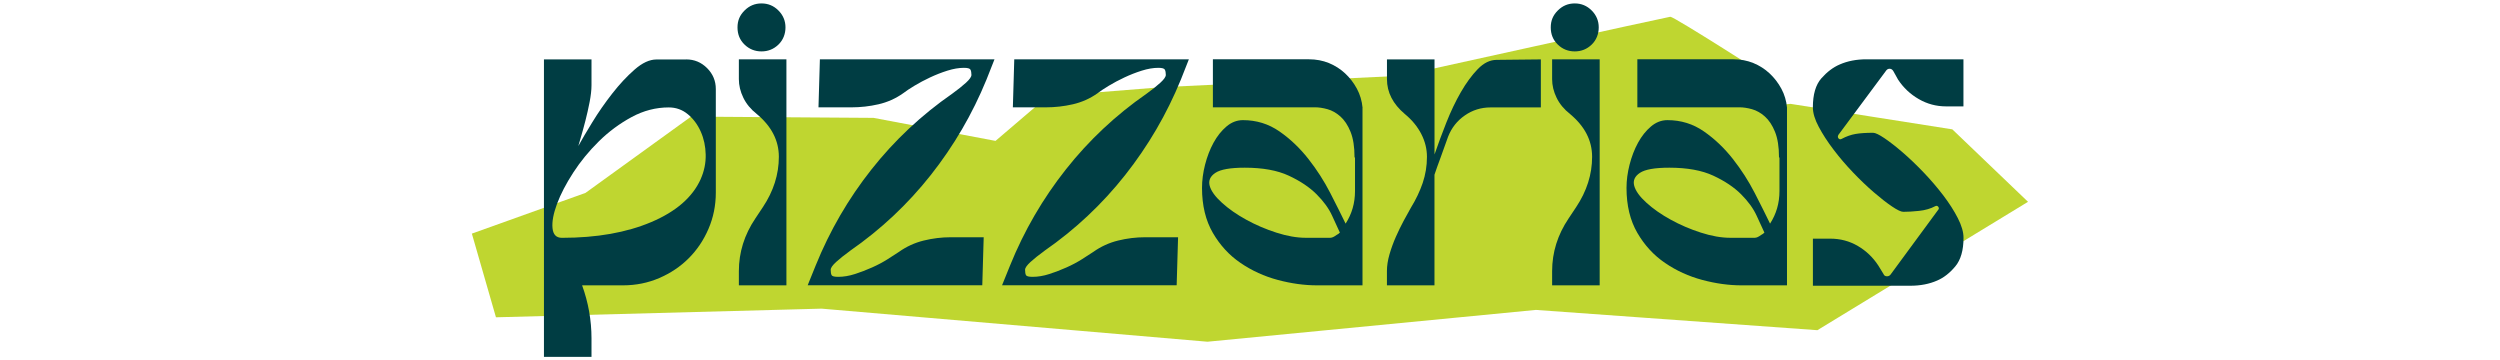
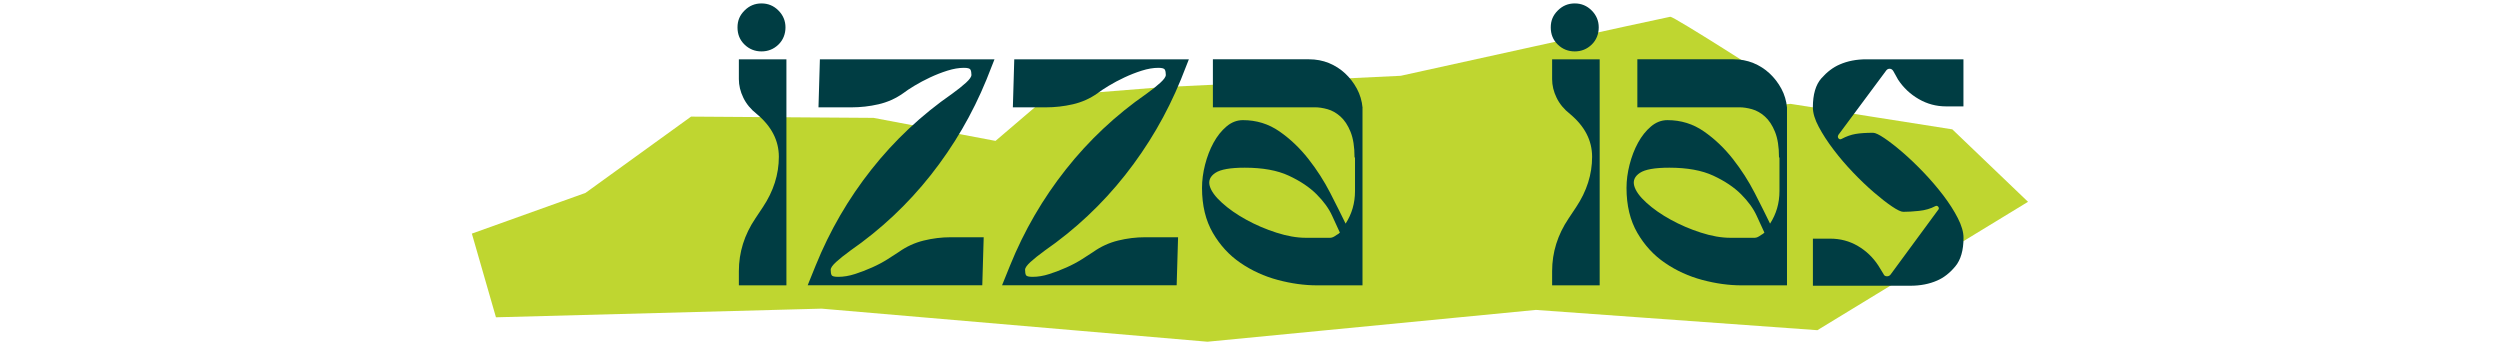
<svg xmlns="http://www.w3.org/2000/svg" viewBox="0 0 694 100">
  <defs>
    <style>
      .uuid-489a58da-4dca-40fd-ba88-6747cf6d932d {
        fill: #003d43;
      }

      .uuid-b36741b9-9e37-4a43-8c7b-28bb1228ee7a {
        fill: #bfd630;
        fill-rule: evenodd;
      }
    </style>
  </defs>
  <g id="uuid-5cea54db-84d1-4cbe-8710-ea45ade8d6b6" data-name="Layer 1">
    <path class="uuid-b36741b9-9e37-4a43-8c7b-28bb1228ee7a" d="M541.97,35.91l-44.92-7.08-2.96.3-1.67-6.77s-27.77-17.81-28.74-17.71-74.84,16.39-74.84,16.39l-66.16,3.15-31.83,2.54-14.49,12.38-33.87-6.39-50.65-.35-29.31,21.18-31.54,11.3,6.69,23.23,90.4-2.4,107.12,9.18,91.16-8.83,78.15,5.63,58.47-35.64-21.03-20.13Z" />
  </g>
  <g id="uuid-68b6b20d-9786-47ca-9735-9721eb6ccd97" data-name="Layer 2">
    <g>
-       <path class="uuid-489a58da-4dca-40fd-ba88-6747cf6d932d" d="M190.48,16.49c2.26,0,4.2.81,5.81,2.42,1.61,1.61,2.42,3.55,2.42,5.81v28.74c0,3.57-.68,6.92-2.03,10.06-1.35,3.14-3.18,5.86-5.49,8.17s-5.03,4.14-8.17,5.49c-3.14,1.35-6.49,2.03-10.06,2.03h-11.37c1.74,4.79,2.61,9.71,2.61,14.76v5.09h-13.2V16.49h13.2v7.19c0,1.31-.18,2.85-.52,4.64-.35,1.79-.74,3.53-1.18,5.23-.44,1.7-.85,3.2-1.24,4.51-.39,1.31-.63,2.13-.72,2.48.96-1.74,2.26-3.96,3.92-6.66,1.65-2.7,3.48-5.33,5.49-7.9,2-2.57,4.07-4.79,6.21-6.66,2.13-1.87,4.16-2.81,6.08-2.81h8.23ZM194.53,49.67c.96-2.18,1.42-4.42,1.37-6.73-.04-2.31-.5-4.44-1.37-6.4-.87-1.96-2.07-3.57-3.59-4.83-1.52-1.26-3.29-1.89-5.29-1.89-3.57,0-7.01.89-10.32,2.68-3.31,1.79-6.34,4.03-9.08,6.73-2.74,2.7-5.12,5.6-7.12,8.69-2,3.09-3.51,5.99-4.51,8.69-1,2.7-1.42,4.94-1.24,6.73.17,1.79,1.04,2.68,2.61,2.68,9.67,0,17.94-1.46,24.82-4.38,6.88-2.92,11.45-6.9,13.72-11.95Z" />
      <path class="uuid-489a58da-4dca-40fd-ba88-6747cf6d932d" d="M211.39,14.27c-1.83,0-3.4-.63-4.7-1.89-1.31-1.26-1.96-2.85-1.96-4.77s.65-3.4,1.96-4.7c1.31-1.31,2.87-1.96,4.7-1.96s3.4.65,4.7,1.96c1.31,1.31,1.96,2.88,1.96,4.7s-.65,3.51-1.96,4.77c-1.31,1.26-2.87,1.89-4.7,1.89ZM218.31,16.49v62.71h-13.2v-3.92c0-5.23,1.52-10.1,4.57-14.63l2.09-3.14c2.96-4.44,4.44-9.1,4.44-13.98,0-4.53-2.05-8.49-6.14-11.89-1.66-1.31-2.9-2.81-3.72-4.51-.83-1.7-1.24-3.42-1.24-5.16v-5.49h13.2Z" />
      <path class="uuid-489a58da-4dca-40fd-ba88-6747cf6d932d" d="M235.95,69.66c-1.57,1.13-2.85,2.16-3.85,3.07-1,.92-1.5,1.63-1.5,2.16,0,.7.09,1.2.26,1.5.17.31.78.46,1.83.46,1.48,0,3.03-.26,4.64-.78,1.61-.52,3.2-1.13,4.77-1.83,1.57-.7,3-1.46,4.31-2.29,1.31-.83,2.35-1.5,3.14-2.03,2.09-1.48,4.38-2.53,6.86-3.14,2.48-.61,4.99-.92,7.51-.92h9.15l-.39,13.33h-48.47l2.22-5.49c3.92-9.67,9.08-18.55,15.48-26.65s13.87-15.11,22.41-21.03c1.57-1.13,2.85-2.16,3.85-3.07,1-.92,1.5-1.63,1.5-2.16,0-.61-.09-1.09-.26-1.44-.18-.35-.78-.52-1.83-.52-1.39,0-2.92.26-4.57.78-1.66.52-3.27,1.16-4.83,1.89-1.57.74-3,1.5-4.31,2.29s-2.35,1.48-3.14,2.09c-2.09,1.48-4.38,2.5-6.86,3.07-2.48.57-4.99.85-7.51.85h-9.15l.39-13.33h48.47l-2.22,5.62c-3.92,9.58-9.08,18.42-15.48,26.52-6.4,8.1-13.87,15.11-22.41,21.03Z" />
      <path class="uuid-489a58da-4dca-40fd-ba88-6747cf6d932d" d="M289.91,69.66c-1.57,1.13-2.85,2.16-3.85,3.07-1,.92-1.5,1.63-1.5,2.16,0,.7.09,1.2.26,1.5.17.31.78.46,1.83.46,1.48,0,3.03-.26,4.64-.78,1.61-.52,3.2-1.13,4.77-1.83,1.57-.7,3-1.46,4.31-2.29,1.31-.83,2.35-1.5,3.14-2.03,2.09-1.48,4.38-2.53,6.86-3.14,2.48-.61,4.99-.92,7.51-.92h9.15l-.39,13.33h-48.47l2.22-5.49c3.92-9.67,9.08-18.55,15.48-26.65s13.87-15.11,22.41-21.03c1.57-1.13,2.85-2.16,3.85-3.07,1-.92,1.5-1.63,1.5-2.16,0-.61-.09-1.09-.26-1.44-.18-.35-.78-.52-1.83-.52-1.39,0-2.92.26-4.57.78-1.66.52-3.27,1.16-4.83,1.89-1.57.74-3,1.5-4.31,2.29s-2.35,1.48-3.14,2.09c-2.09,1.48-4.38,2.5-6.86,3.07-2.48.57-4.99.85-7.51.85h-9.15l.39-13.33h48.47l-2.22,5.62c-3.92,9.58-9.08,18.42-15.48,26.52-6.4,8.1-13.87,15.11-22.41,21.03Z" />
      <path class="uuid-489a58da-4dca-40fd-ba88-6747cf6d932d" d="M378.23,29.95v49.26h-12.67c-3.48,0-7.1-.5-10.84-1.5-3.75-1-7.19-2.57-10.32-4.7-3.14-2.13-5.71-4.92-7.71-8.36-2-3.44-3.01-7.6-3.01-12.48,0-2.09.28-4.25.85-6.47.57-2.22,1.35-4.25,2.35-6.08,1-1.83,2.2-3.33,3.59-4.51,1.39-1.18,2.92-1.76,4.57-1.76,3.74,0,7.12,1.04,10.13,3.13,3.01,2.09,5.68,4.64,8.04,7.64s4.38,6.16,6.08,9.47c1.7,3.31,3.11,6.14,4.25,8.49,1.74-2.7,2.61-5.7,2.61-9.02v-9.28l-.13-.13c0-2.88-.37-5.23-1.11-7.06-.74-1.83-1.68-3.24-2.81-4.25-1.13-1-2.33-1.68-3.59-2.03-1.26-.35-2.42-.52-3.46-.52h-28.35v-13.33h26.65c2,0,3.85.35,5.55,1.04,1.7.7,3.2,1.66,4.51,2.88,1.31,1.22,2.39,2.63,3.27,4.25.87,1.61,1.39,3.38,1.57,5.29ZM369.34,66c.44,0,1-.26,1.7-.78.35-.17.65-.39.91-.65-.52-1.13-1.24-2.7-2.16-4.7-.91-2-2.35-3.98-4.31-5.94-1.96-1.96-4.53-3.68-7.71-5.16-3.18-1.48-7.25-2.22-12.22-2.22-4.01,0-6.73.48-8.17,1.44-1.44.96-1.96,2.16-1.57,3.59.39,1.44,1.52,3,3.4,4.7,1.87,1.7,4.12,3.27,6.73,4.7,2.61,1.44,5.4,2.64,8.36,3.59,2.96.96,5.7,1.44,8.23,1.44h6.79Z" />
-       <path class="uuid-489a58da-4dca-40fd-ba88-6747cf6d932d" d="M427.74,16.49v13.33h-13.98c-2.61,0-4.99.74-7.12,2.22-2.14,1.48-3.68,3.44-4.64,5.88-.7,2-1.39,3.94-2.09,5.81-.7,1.87-1.26,3.46-1.7,4.77v30.7h-13.2v-3.92c0-1.48.24-3.05.72-4.7.48-1.65,1.07-3.27,1.76-4.83.7-1.57,1.41-3.05,2.16-4.44.74-1.39,1.41-2.61,2.02-3.66,1.39-2.26,2.48-4.55,3.27-6.86.78-2.31,1.18-4.72,1.18-7.25,0-2.18-.52-4.29-1.57-6.34-1.05-2.04-2.57-3.9-4.57-5.55-3.31-2.79-4.96-6.01-4.96-9.67v-5.49h13.2v26.39c.96-2.79,2.05-5.73,3.27-8.82,1.22-3.09,2.57-5.92,4.05-8.49,1.48-2.57,3.05-4.7,4.7-6.4,1.65-1.7,3.4-2.55,5.23-2.55l12.28-.13Z" />
      <path class="uuid-489a58da-4dca-40fd-ba88-6747cf6d932d" d="M437.15,14.27c-1.83,0-3.4-.63-4.7-1.89-1.31-1.26-1.96-2.85-1.96-4.77s.65-3.4,1.96-4.7c1.31-1.31,2.87-1.96,4.7-1.96s3.4.65,4.7,1.96c1.31,1.31,1.96,2.88,1.96,4.7s-.65,3.51-1.96,4.77c-1.31,1.26-2.87,1.89-4.7,1.89ZM444.07,16.49v62.71h-13.2v-3.92c0-5.23,1.52-10.1,4.57-14.63l2.09-3.14c2.96-4.44,4.44-9.1,4.44-13.98,0-4.53-2.05-8.49-6.14-11.89-1.66-1.31-2.9-2.81-3.72-4.51-.83-1.7-1.24-3.42-1.24-5.16v-5.49h13.2Z" />
      <path class="uuid-489a58da-4dca-40fd-ba88-6747cf6d932d" d="M496.07,29.95v49.26h-12.67c-3.48,0-7.1-.5-10.84-1.5-3.75-1-7.19-2.57-10.32-4.7-3.14-2.13-5.71-4.92-7.71-8.36-2-3.44-3.01-7.6-3.01-12.48,0-2.09.28-4.25.85-6.47.57-2.22,1.35-4.25,2.35-6.08,1-1.83,2.2-3.33,3.59-4.51,1.39-1.18,2.92-1.76,4.57-1.76,3.74,0,7.12,1.04,10.12,3.13,3.01,2.09,5.68,4.64,8.04,7.64s4.38,6.16,6.08,9.47c1.7,3.31,3.11,6.14,4.25,8.49,1.74-2.7,2.61-5.7,2.61-9.02v-9.28l-.13-.13c0-2.88-.37-5.23-1.11-7.06-.74-1.83-1.68-3.24-2.81-4.25-1.13-1-2.33-1.68-3.59-2.03-1.26-.35-2.42-.52-3.46-.52h-28.35v-13.33h26.65c2,0,3.85.35,5.55,1.04,1.7.7,3.2,1.66,4.51,2.88,1.31,1.22,2.39,2.63,3.27,4.25.87,1.61,1.39,3.38,1.57,5.29ZM487.19,66c.44,0,1-.26,1.7-.78.35-.17.65-.39.91-.65-.52-1.13-1.24-2.7-2.16-4.7-.92-2-2.35-3.98-4.31-5.94-1.96-1.96-4.53-3.68-7.71-5.16-3.18-1.48-7.25-2.22-12.22-2.22-4.01,0-6.73.48-8.17,1.44-1.44.96-1.96,2.16-1.57,3.59.39,1.44,1.52,3,3.4,4.7,1.87,1.7,4.12,3.27,6.73,4.7,2.61,1.44,5.4,2.64,8.36,3.59,2.96.96,5.7,1.44,8.23,1.44h6.79Z" />
      <path class="uuid-489a58da-4dca-40fd-ba88-6747cf6d932d" d="M510.31,37.52c-.18.35-.15.65.07.91.22.26.5.31.85.13,1.31-.7,2.59-1.15,3.85-1.37,1.26-.22,2.89-.33,4.9-.33.61,0,1.65.5,3.14,1.5,1.48,1,3.16,2.31,5.03,3.92,1.87,1.61,3.81,3.46,5.81,5.55,2,2.09,3.83,4.23,5.49,6.4,1.65,2.18,3.01,4.29,4.05,6.34,1.04,2.05,1.57,3.85,1.57,5.42,0,3.49-.76,6.14-2.29,7.97-1.53,1.83-3.2,3.14-5.03,3.92-2.18.96-4.66,1.44-7.45,1.44h-27.04v-13.07h4.83c2.79,0,5.33.68,7.64,2.03,2.31,1.35,4.2,3.16,5.68,5.42l1.44,2.35c.17.44.5.65.98.65s.85-.22,1.11-.65l13.07-17.77c.26-.26.28-.54.07-.85-.22-.3-.5-.37-.85-.2-1.31.7-2.81,1.13-4.51,1.31-1.7.18-3.16.26-4.38.26-.61,0-1.66-.5-3.14-1.5-1.48-1-3.16-2.31-5.03-3.92-1.87-1.61-3.79-3.44-5.75-5.49-1.96-2.05-3.77-4.16-5.42-6.34-1.66-2.18-3.03-4.29-4.12-6.34-1.09-2.04-1.63-3.85-1.63-5.42,0-3.57.78-6.25,2.35-8.04,1.57-1.78,3.27-3.07,5.09-3.85,2.18-.96,4.66-1.44,7.45-1.44h26.91v13.07h-4.83c-2.7,0-5.23-.67-7.58-2.03-2.35-1.35-4.27-3.16-5.75-5.42l-1.31-2.35c-.26-.44-.61-.65-1.04-.65s-.78.22-1.05.65l-13.2,17.77Z" />
    </g>
  </g>
</svg>